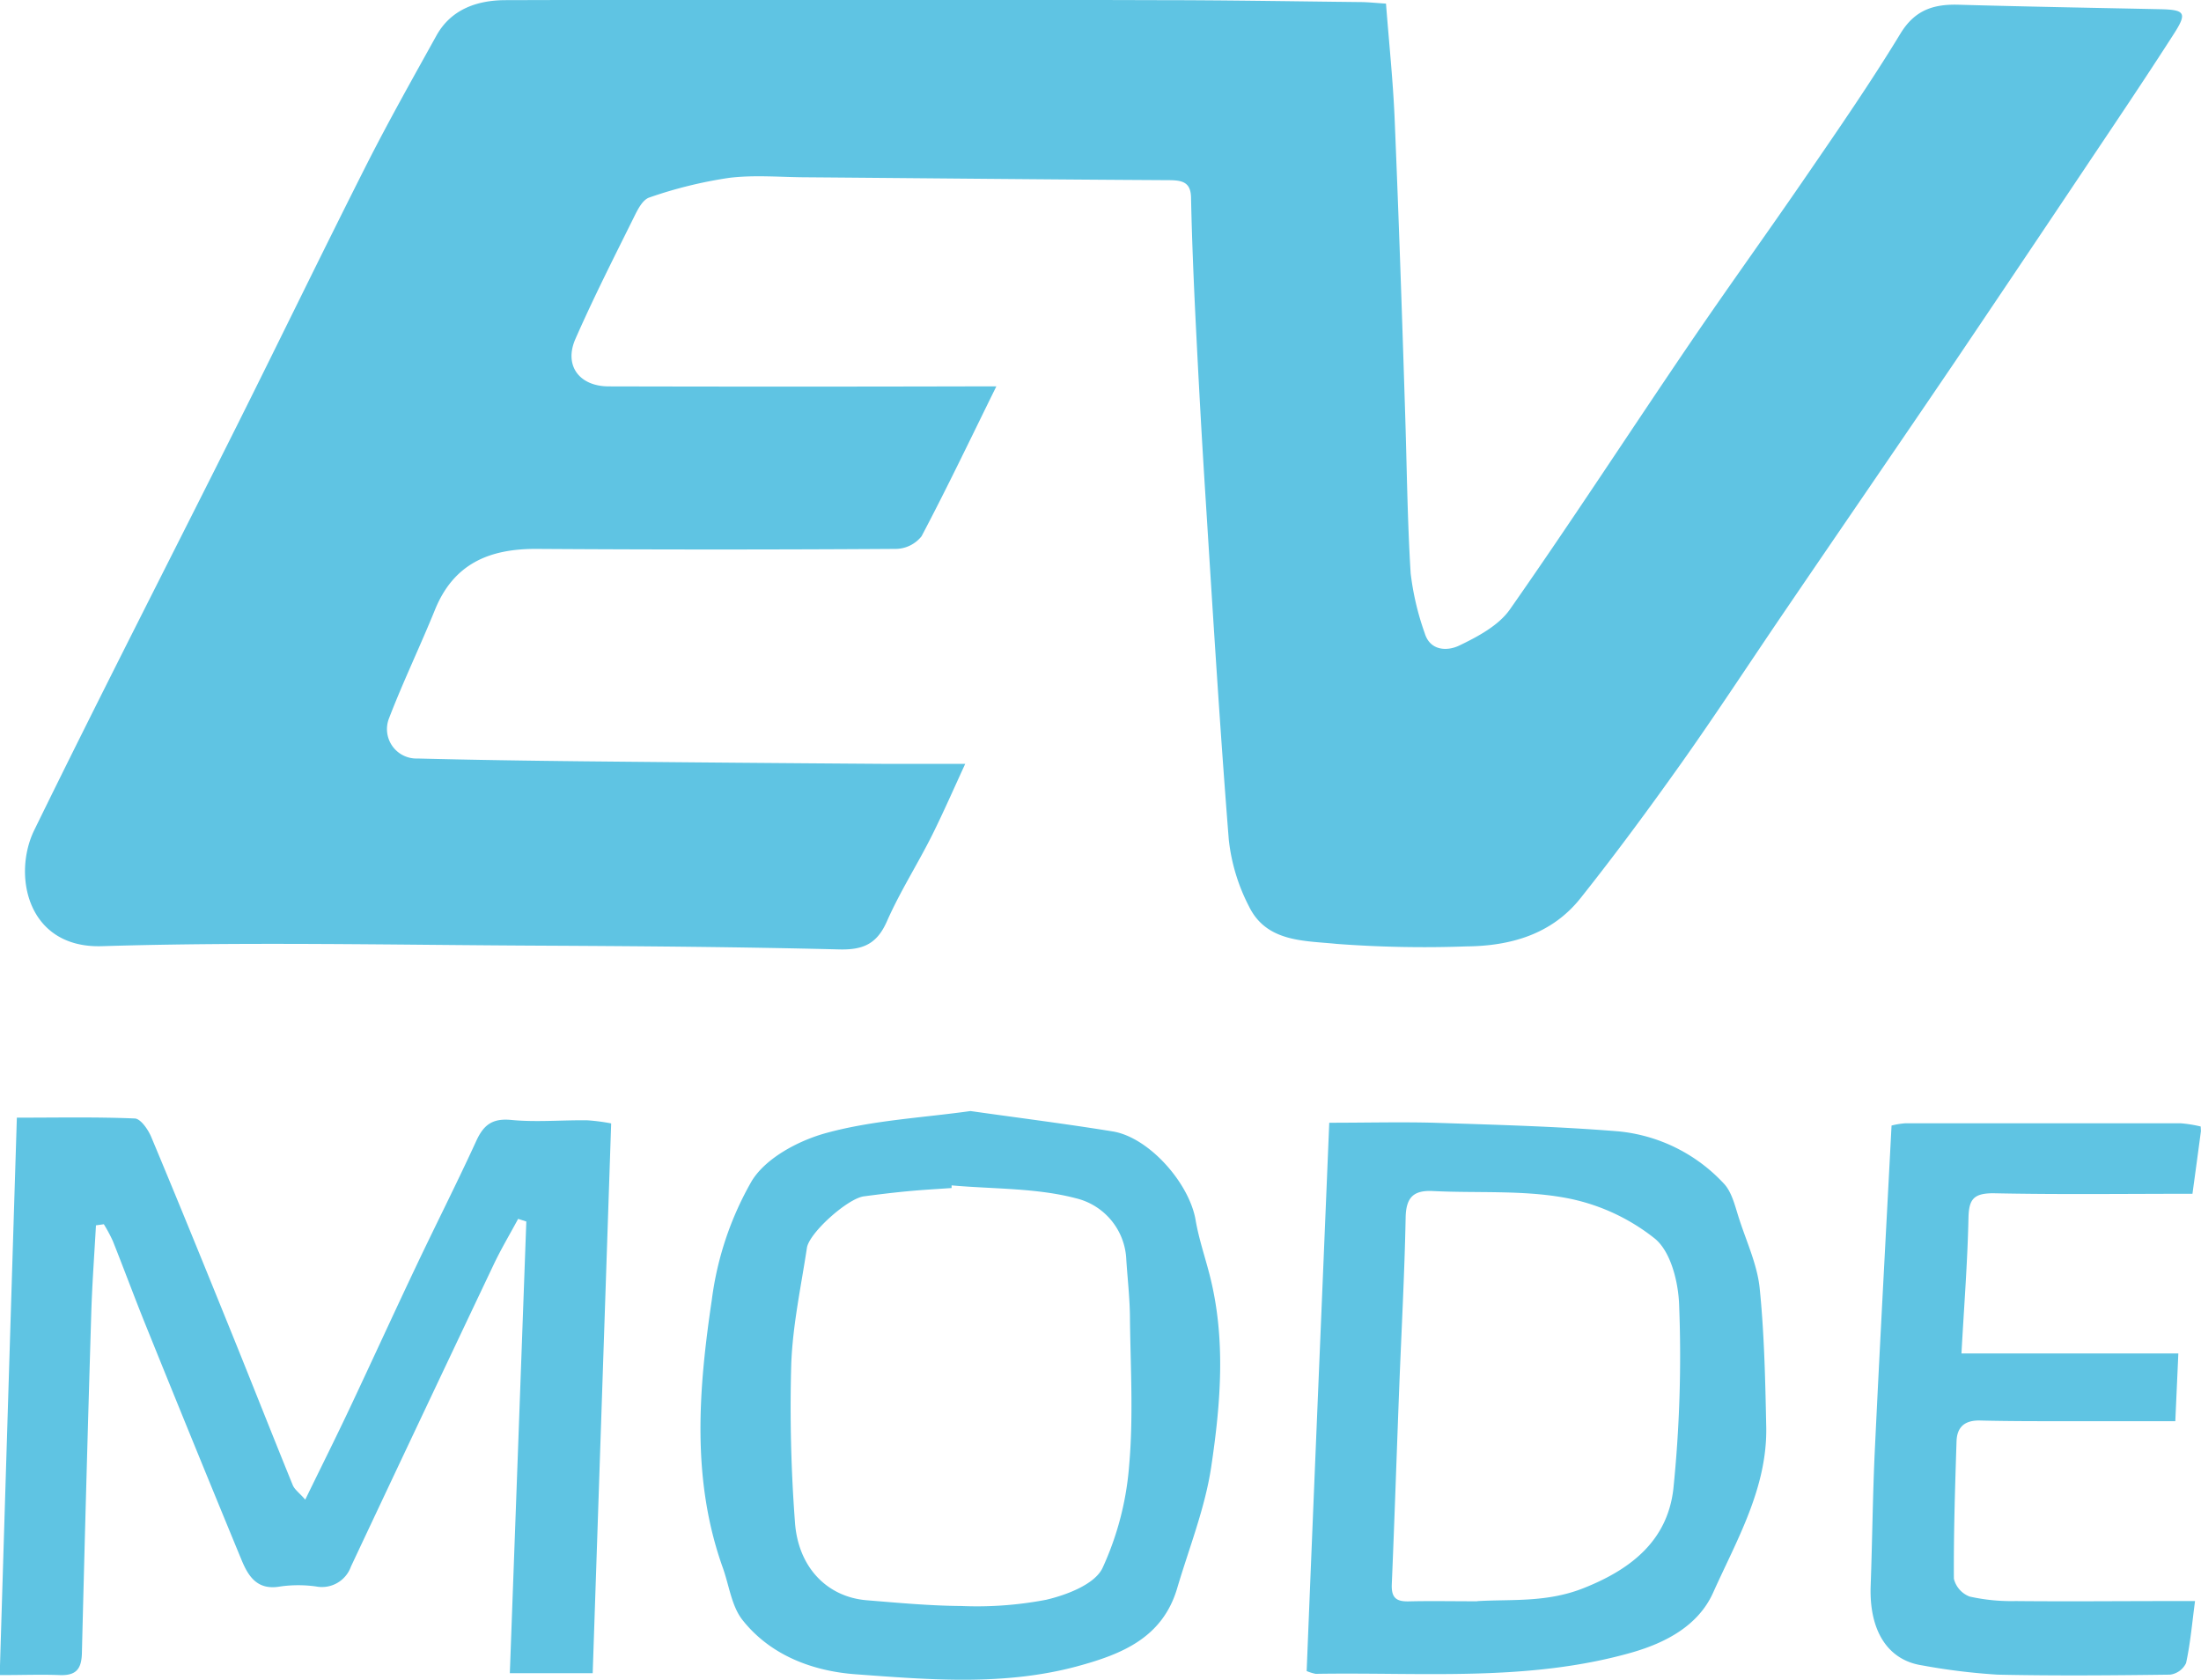
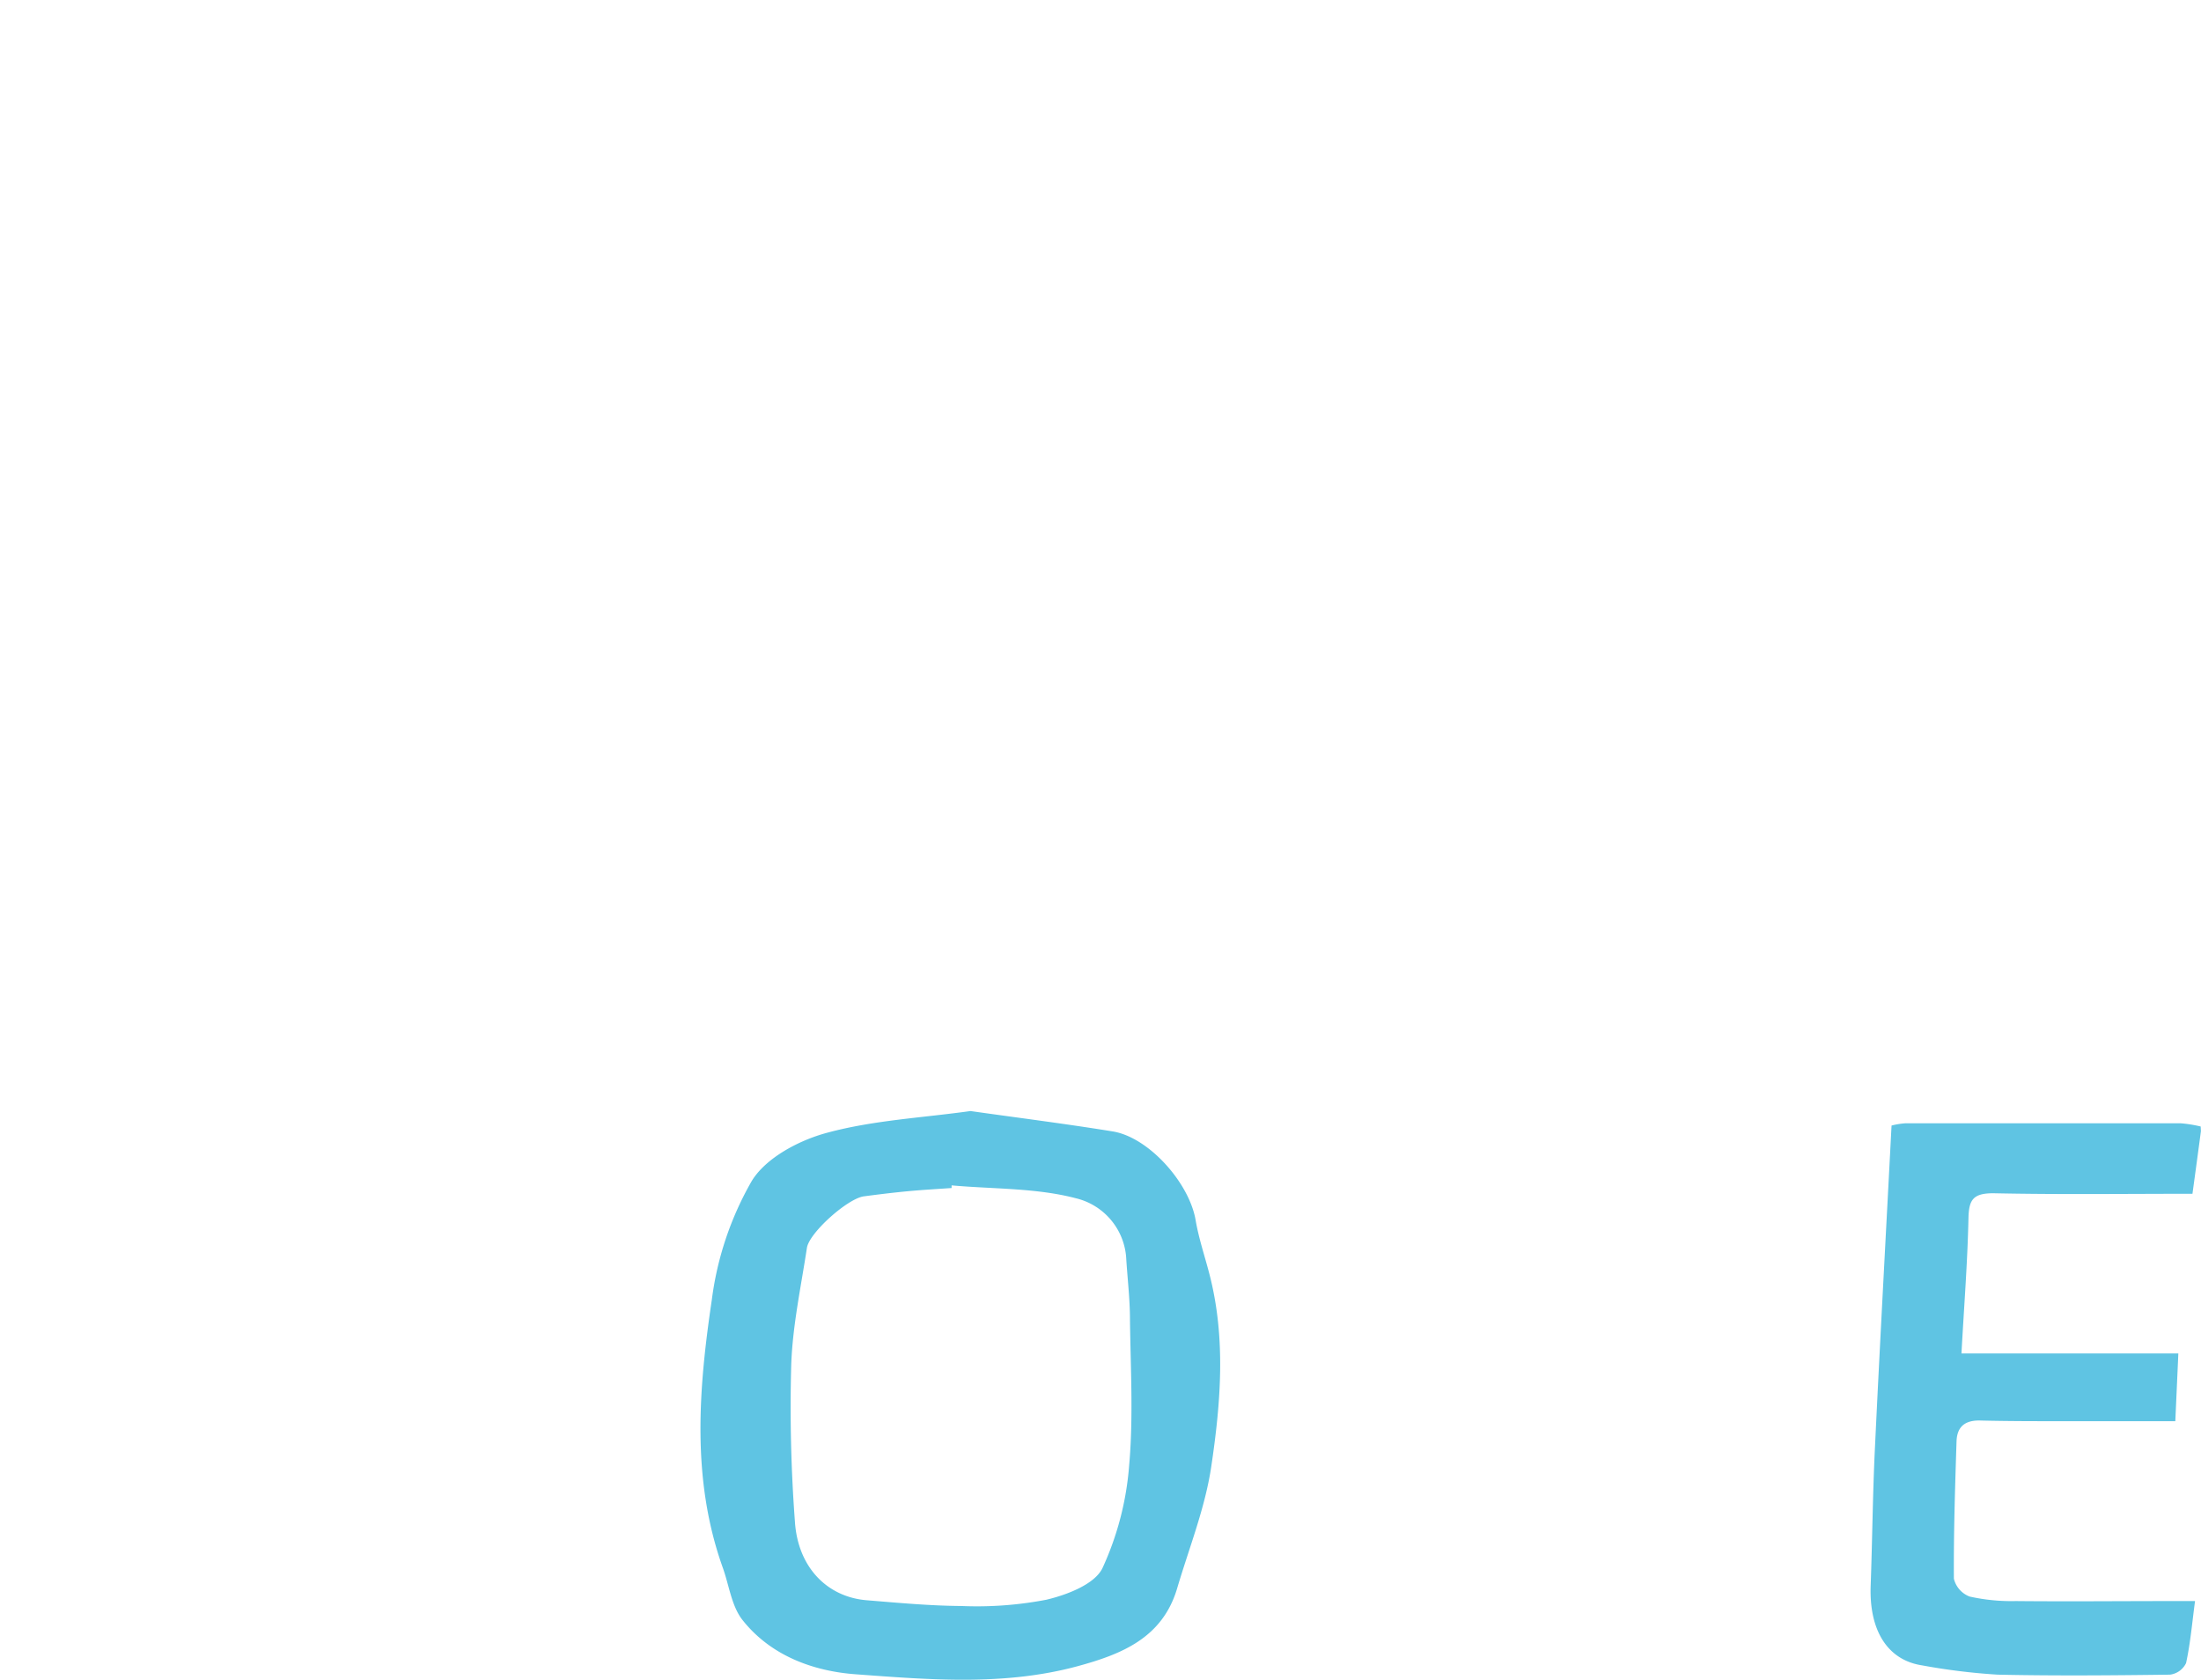
<svg xmlns="http://www.w3.org/2000/svg" id="Calque_1" data-name="Calque 1" viewBox="0 0 299.09 228.23">
  <defs>
    <style>.cls-1{fill:#5fc4e3;}</style>
  </defs>
  <g id="ZHQYSl.tif">
    <path class="cls-1" d="M332.54,217.35c-.37,2.79-.75,5.58-1.15,8.51-9,0-18.05.12-27.07-.07-2.77,0-3.32.91-3.37,3.43-.13,6-.6,11.92-.95,18.34h29.47c-.14,3.24-.27,6-.41,9.2H313.67c-3.69,0-7.38,0-11.07-.09-2.09-.07-3.21.82-3.27,2.84-.2,6.22-.4,12.43-.36,18.65a3.46,3.46,0,0,0,2.15,2.43,26.14,26.14,0,0,0,6.26.61c7.06.07,14.13,0,21.19,0h3.17c-.41,3.07-.64,5.79-1.22,8.43a2.82,2.82,0,0,1-2.18,1.57c-7.8.1-15.6.17-23.4,0a85.6,85.6,0,0,1-10.28-1.26c-4.69-.71-7.2-4.71-7-10.76.23-6.32.28-12.64.59-18.95.69-14.48,1.49-29,2.25-43.64a10.68,10.68,0,0,1,1.93-.31q18.66,0,37.31,0a17.54,17.54,0,0,1,2.77.44Z" transform="translate(-33.46 -63.66)" />
-     <path class="cls-1" d="M168.85,116.16c-3.51,7.12-6.7,13.81-10.16,20.36a4.54,4.54,0,0,1-3.45,1.72q-24.51.16-49,0c-6.39,0-11.16,2.07-13.68,8.29-2,4.93-4.32,9.74-6.23,14.71a4,4,0,0,0,3.88,5.48c7.47.19,14.93.3,22.4.38q20.7.21,41.4.35c3.34,0,6.69,0,10.61,0-1.65,3.59-3,6.67-4.48,9.65-2,4-4.39,7.72-6.17,11.77-1.36,3.07-3.25,3.87-6.48,3.79-13.47-.34-26.95-.44-40.42-.51-19.93-.09-39.87-.54-59.77.07-10.14.31-12.18-9.68-9.17-15.8,9-18.4,18.38-36.66,27.56-55,5.89-11.78,11.63-23.62,17.57-35.37,3-5.92,6.26-11.7,9.48-17.51,2-3.65,5.6-4.85,9.4-4.86q44.28-.12,88.57,0c9.16,0,18.33.16,27.49.26,1.14,0,2.27.13,3.6.21.41,5.32.95,10.43,1.17,15.56.55,13.14,1,26.29,1.41,39.43.25,7.47.31,14.95.77,22.4a37.14,37.14,0,0,0,1.91,8.14c.74,2.48,3.14,2.45,4.7,1.69,2.52-1.21,5.35-2.72,6.88-4.91,8.33-11.89,16.24-24.07,24.4-36.07,5.29-7.78,10.81-15.41,16.12-23.17,4.29-6.25,8.6-12.5,12.55-19,1.94-3.18,4.45-4,7.82-3.92,9.14.26,18.29.42,27.44.61,3.4.07,3.73.49,1.92,3.31-4,6.24-8.17,12.41-12.3,18.58q-8.7,13-17.47,26c-7.7,11.35-15.47,22.65-23.2,34-4.64,6.81-9.14,13.71-13.9,20.43-4.44,6.26-9,12.45-13.78,18.46-3.9,4.91-9.49,6.51-15.53,6.56a159.05,159.05,0,0,1-17.61-.34c-4.33-.45-9.52-.19-11.91-5.08a25.71,25.71,0,0,1-2.75-9.06c-1.24-15.6-2.19-31.22-3.18-46.84-.5-7.77-.92-15.54-1.31-23.31-.28-5.67-.52-11.35-.64-17,0-2.25-1.21-2.47-3.06-2.48-16.32-.09-32.65-.26-49-.39-3.58,0-7.21-.36-10.74.08a59.24,59.24,0,0,0-10.77,2.65c-1,.31-1.67,1.75-2.2,2.82-2.7,5.44-5.45,10.86-7.89,16.42-1.58,3.6.52,6.43,4.52,6.44q24.36.06,48.72,0Z" transform="translate(-33.46 -63.66)" />
-     <path class="cls-1" d="M114,291H102.74q1.13-30.76,2.24-61.37l-1.11-.36c-1.12,2.08-2.33,4.11-3.34,6.24q-9.73,20.49-19.38,41a4.18,4.18,0,0,1-4.72,2.71,17.42,17.42,0,0,0-4.89,0c-3.12.56-4.34-1.37-5.28-3.66q-6.53-15.82-12.94-31.69c-1.56-3.85-3-7.76-4.54-11.62A20.48,20.48,0,0,0,47.57,230l-1.07.15c-.22,4-.52,8-.64,12q-.7,23.06-1.27,46.11c-.05,2.14-.76,3.08-3,3-2.5-.1-5,0-8.17,0,.77-25.3,1.54-50.28,2.33-75.74,5.52,0,10.76-.11,16,.11.8,0,1.84,1.5,2.26,2.51,3.69,8.81,7.29,17.67,10.88,26.53,2.8,6.91,5.53,13.85,8.34,20.75.25.63.91,1.08,1.71,2,2.13-4.37,4.16-8.43,6.09-12.52,3-6.36,5.92-12.76,8.94-19.12,2.7-5.7,5.57-11.34,8.2-17.08,1-2.19,2.18-3.12,4.76-2.87,3.42.33,6.9,0,10.35.05a25.9,25.9,0,0,1,3.23.42" transform="translate(-33.46 -63.66)" />
    <path class="cls-1" d="M165.34,214.62c6.55.93,13,1.74,19.33,2.77,4.91.8,10.4,7,11.26,12.05.42,2.46,1.23,4.85,1.86,7.27,2.28,8.73,1.56,17.56.26,26.26-.84,5.6-3,11-4.62,16.47-2,6.8-7.6,9-13.61,10.63-9.93,2.67-20,1.82-30.06,1.08-5.8-.42-11.56-2.53-15.39-7.36-1.51-1.9-1.83-4.74-2.7-7.15-4.28-12-3.28-24.25-1.48-36.39a43.47,43.47,0,0,1,5.42-16.12c1.92-3.15,6.41-5.53,10.21-6.55C152.11,215.87,158.77,215.54,165.34,214.62Zm-2.57,10.1,0,.36c-2,.14-4,.25-6,.44s-3.95.43-5.92.69c-2.2.29-7.42,4.94-7.74,7-.8,5.27-1.94,10.54-2.13,15.84a208.71,208.71,0,0,0,.5,21.36c.4,6.18,4.36,10.24,9.76,10.68,4.28.35,8.57.75,12.85.78a49.92,49.92,0,0,0,11.55-.85c2.8-.66,6.54-2.09,7.62-4.27a40.69,40.69,0,0,0,3.64-14c.58-6.55.19-13.18.11-19.77,0-2.84-.35-5.67-.52-8.51a8.94,8.94,0,0,0-6.83-8C174.25,225.05,168.42,225.23,162.77,224.72Z" transform="translate(-33.46 -63.66)" />
-     <path class="cls-1" d="M214.09,216.21c5,0,9.61-.12,14.21,0,8.4.28,16.82.49,25.19,1.18a22.48,22.48,0,0,1,14.14,7c1.22,1.22,1.63,3.31,2.22,5.06,1,3.06,2.41,6.11,2.73,9.25.63,6.22.76,12.5.89,18.76.18,8.34-4,15.43-7.24,22.65-2,4.4-6.35,6.75-11.1,8.1-14.1,4-28.55,2.63-42.89,2.88a6.51,6.51,0,0,1-1.22-.38C212,266.14,213.06,241.34,214.09,216.21Zm20.11,65c4.52-.28,9.38.23,14.38-1.74,6.63-2.61,11.47-6.55,12.27-13.51a177.45,177.45,0,0,0,.79-24.84c-.08-3.15-1.1-7.33-3.27-9.14a27.5,27.5,0,0,0-12.25-5.58c-5.83-1.06-11.94-.61-17.92-.91-2.69-.14-3.68.88-3.73,3.63-.15,7.77-.58,15.53-.88,23.3-.34,8.83-.63,17.66-1,26.48-.08,1.89.63,2.39,2.36,2.34C227.86,281.17,230.81,281.23,234.2,281.23Z" transform="translate(-33.46 -63.66)" />
  </g>
</svg>